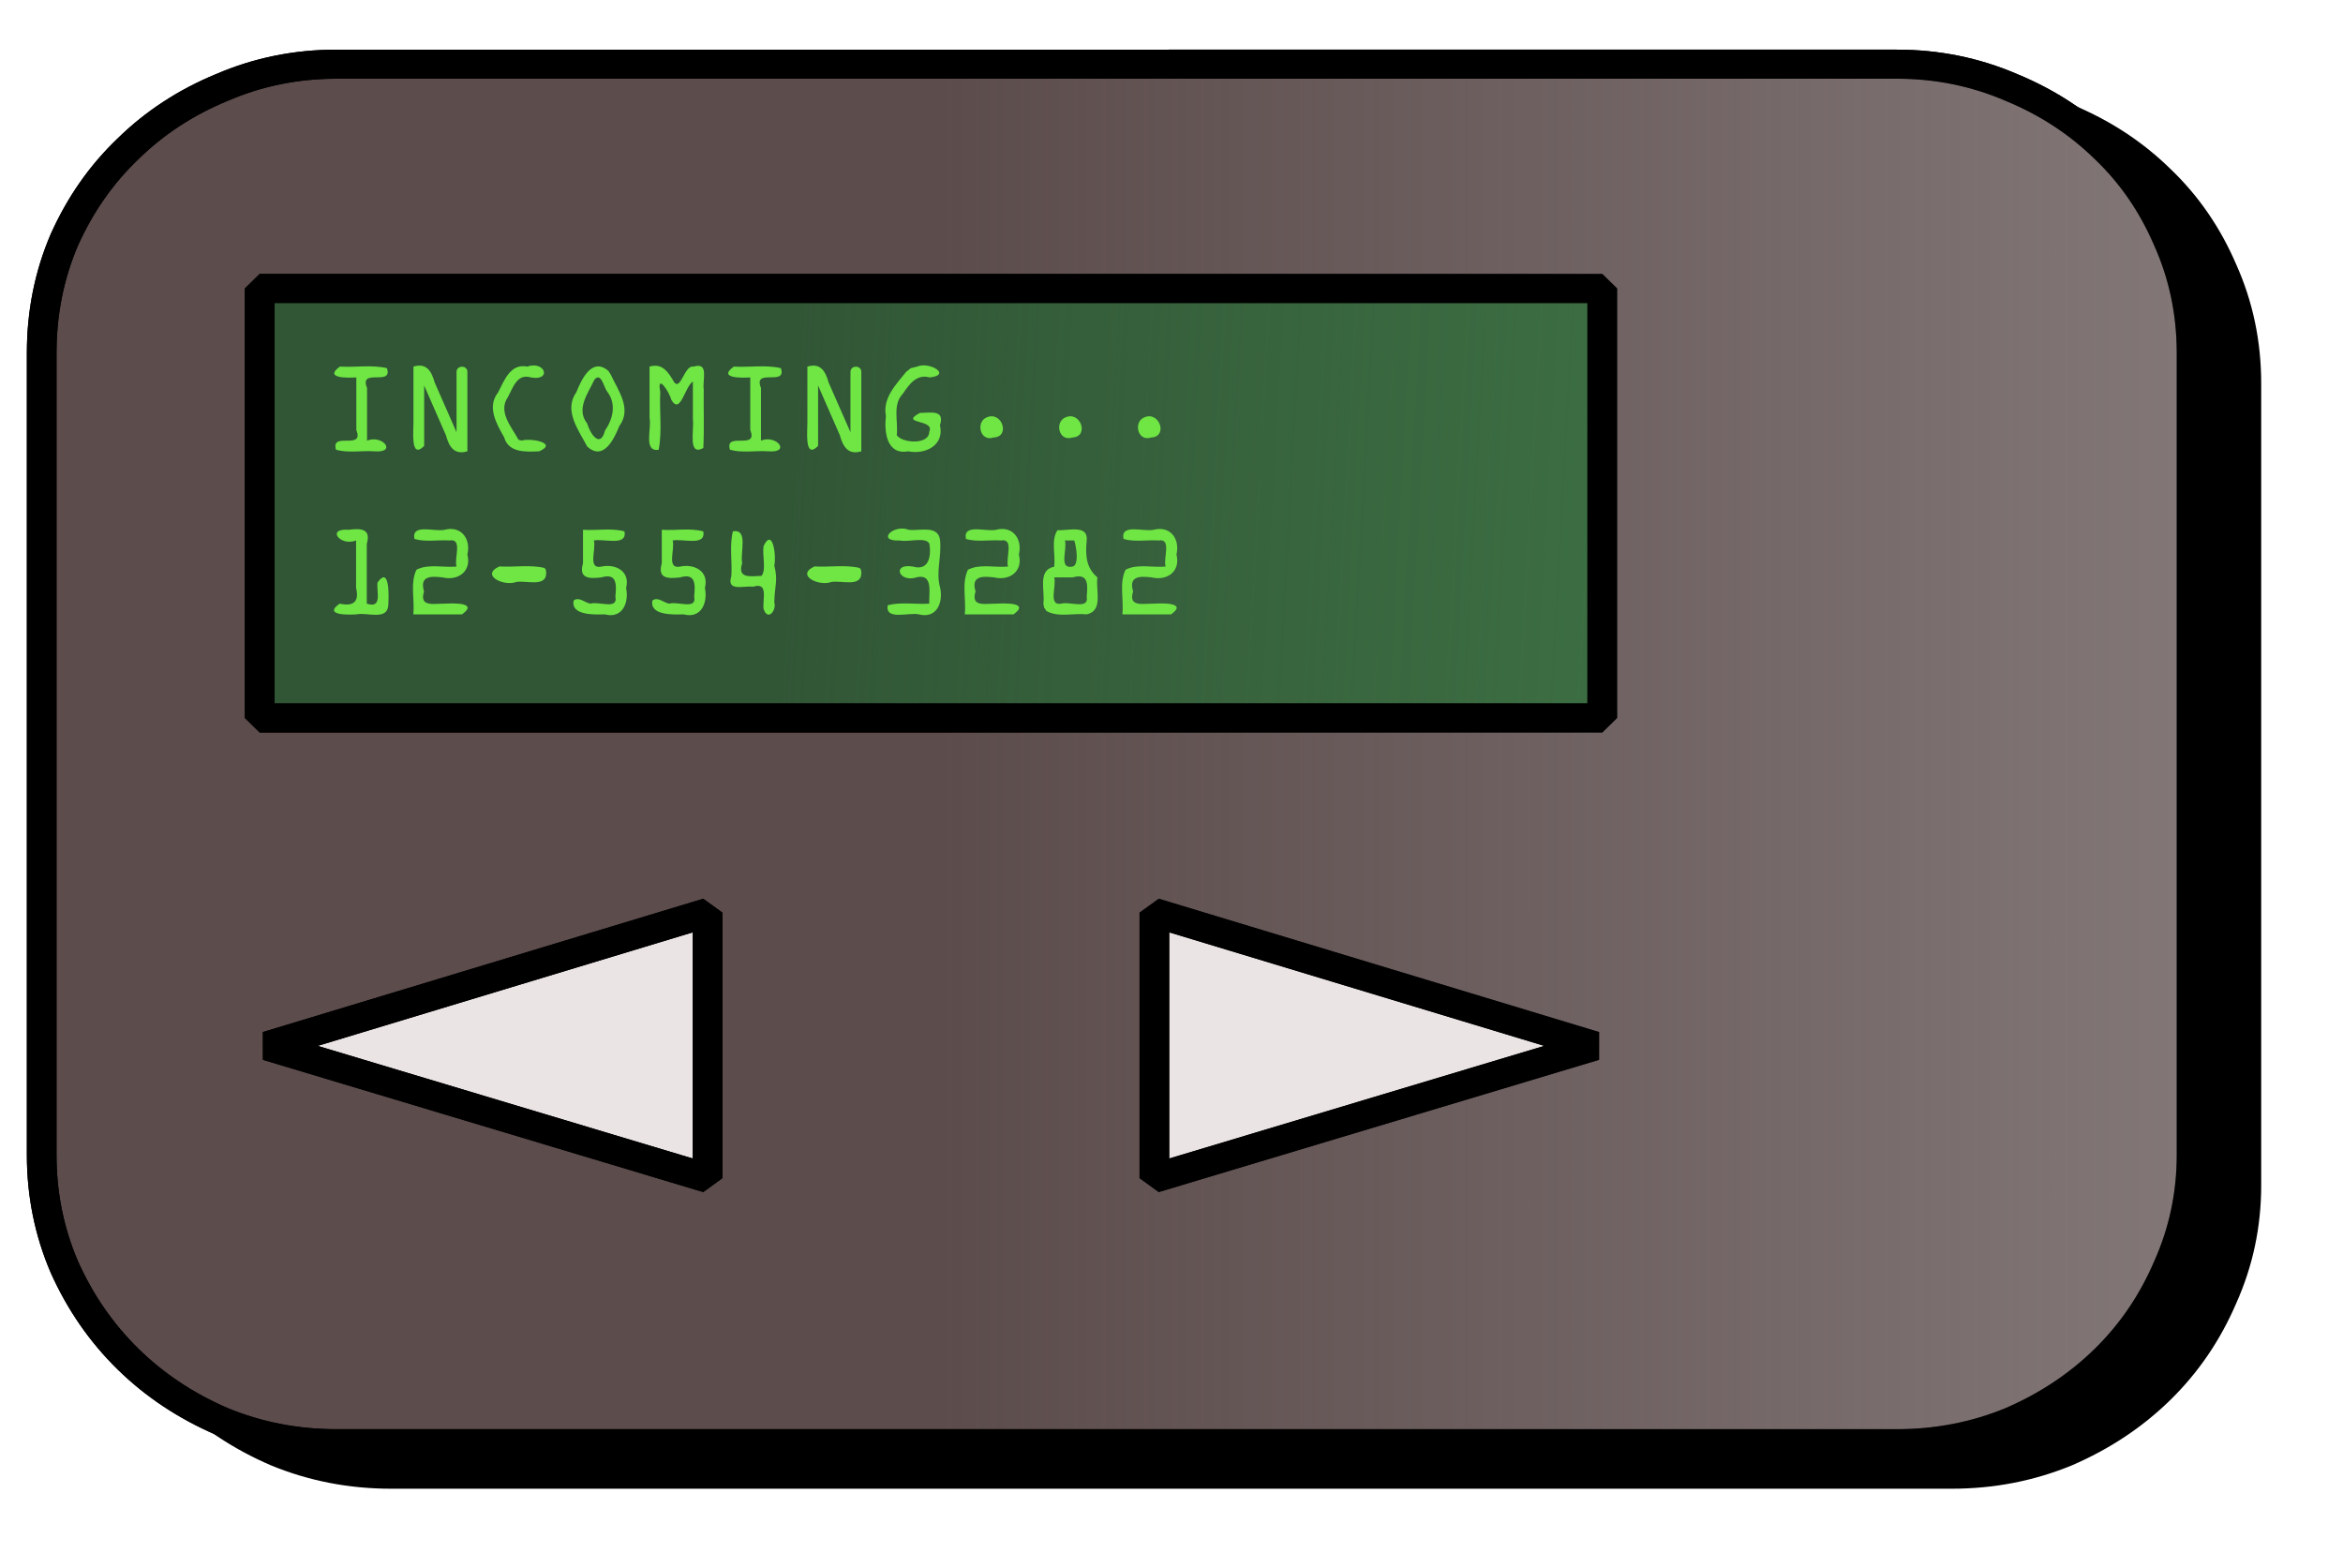
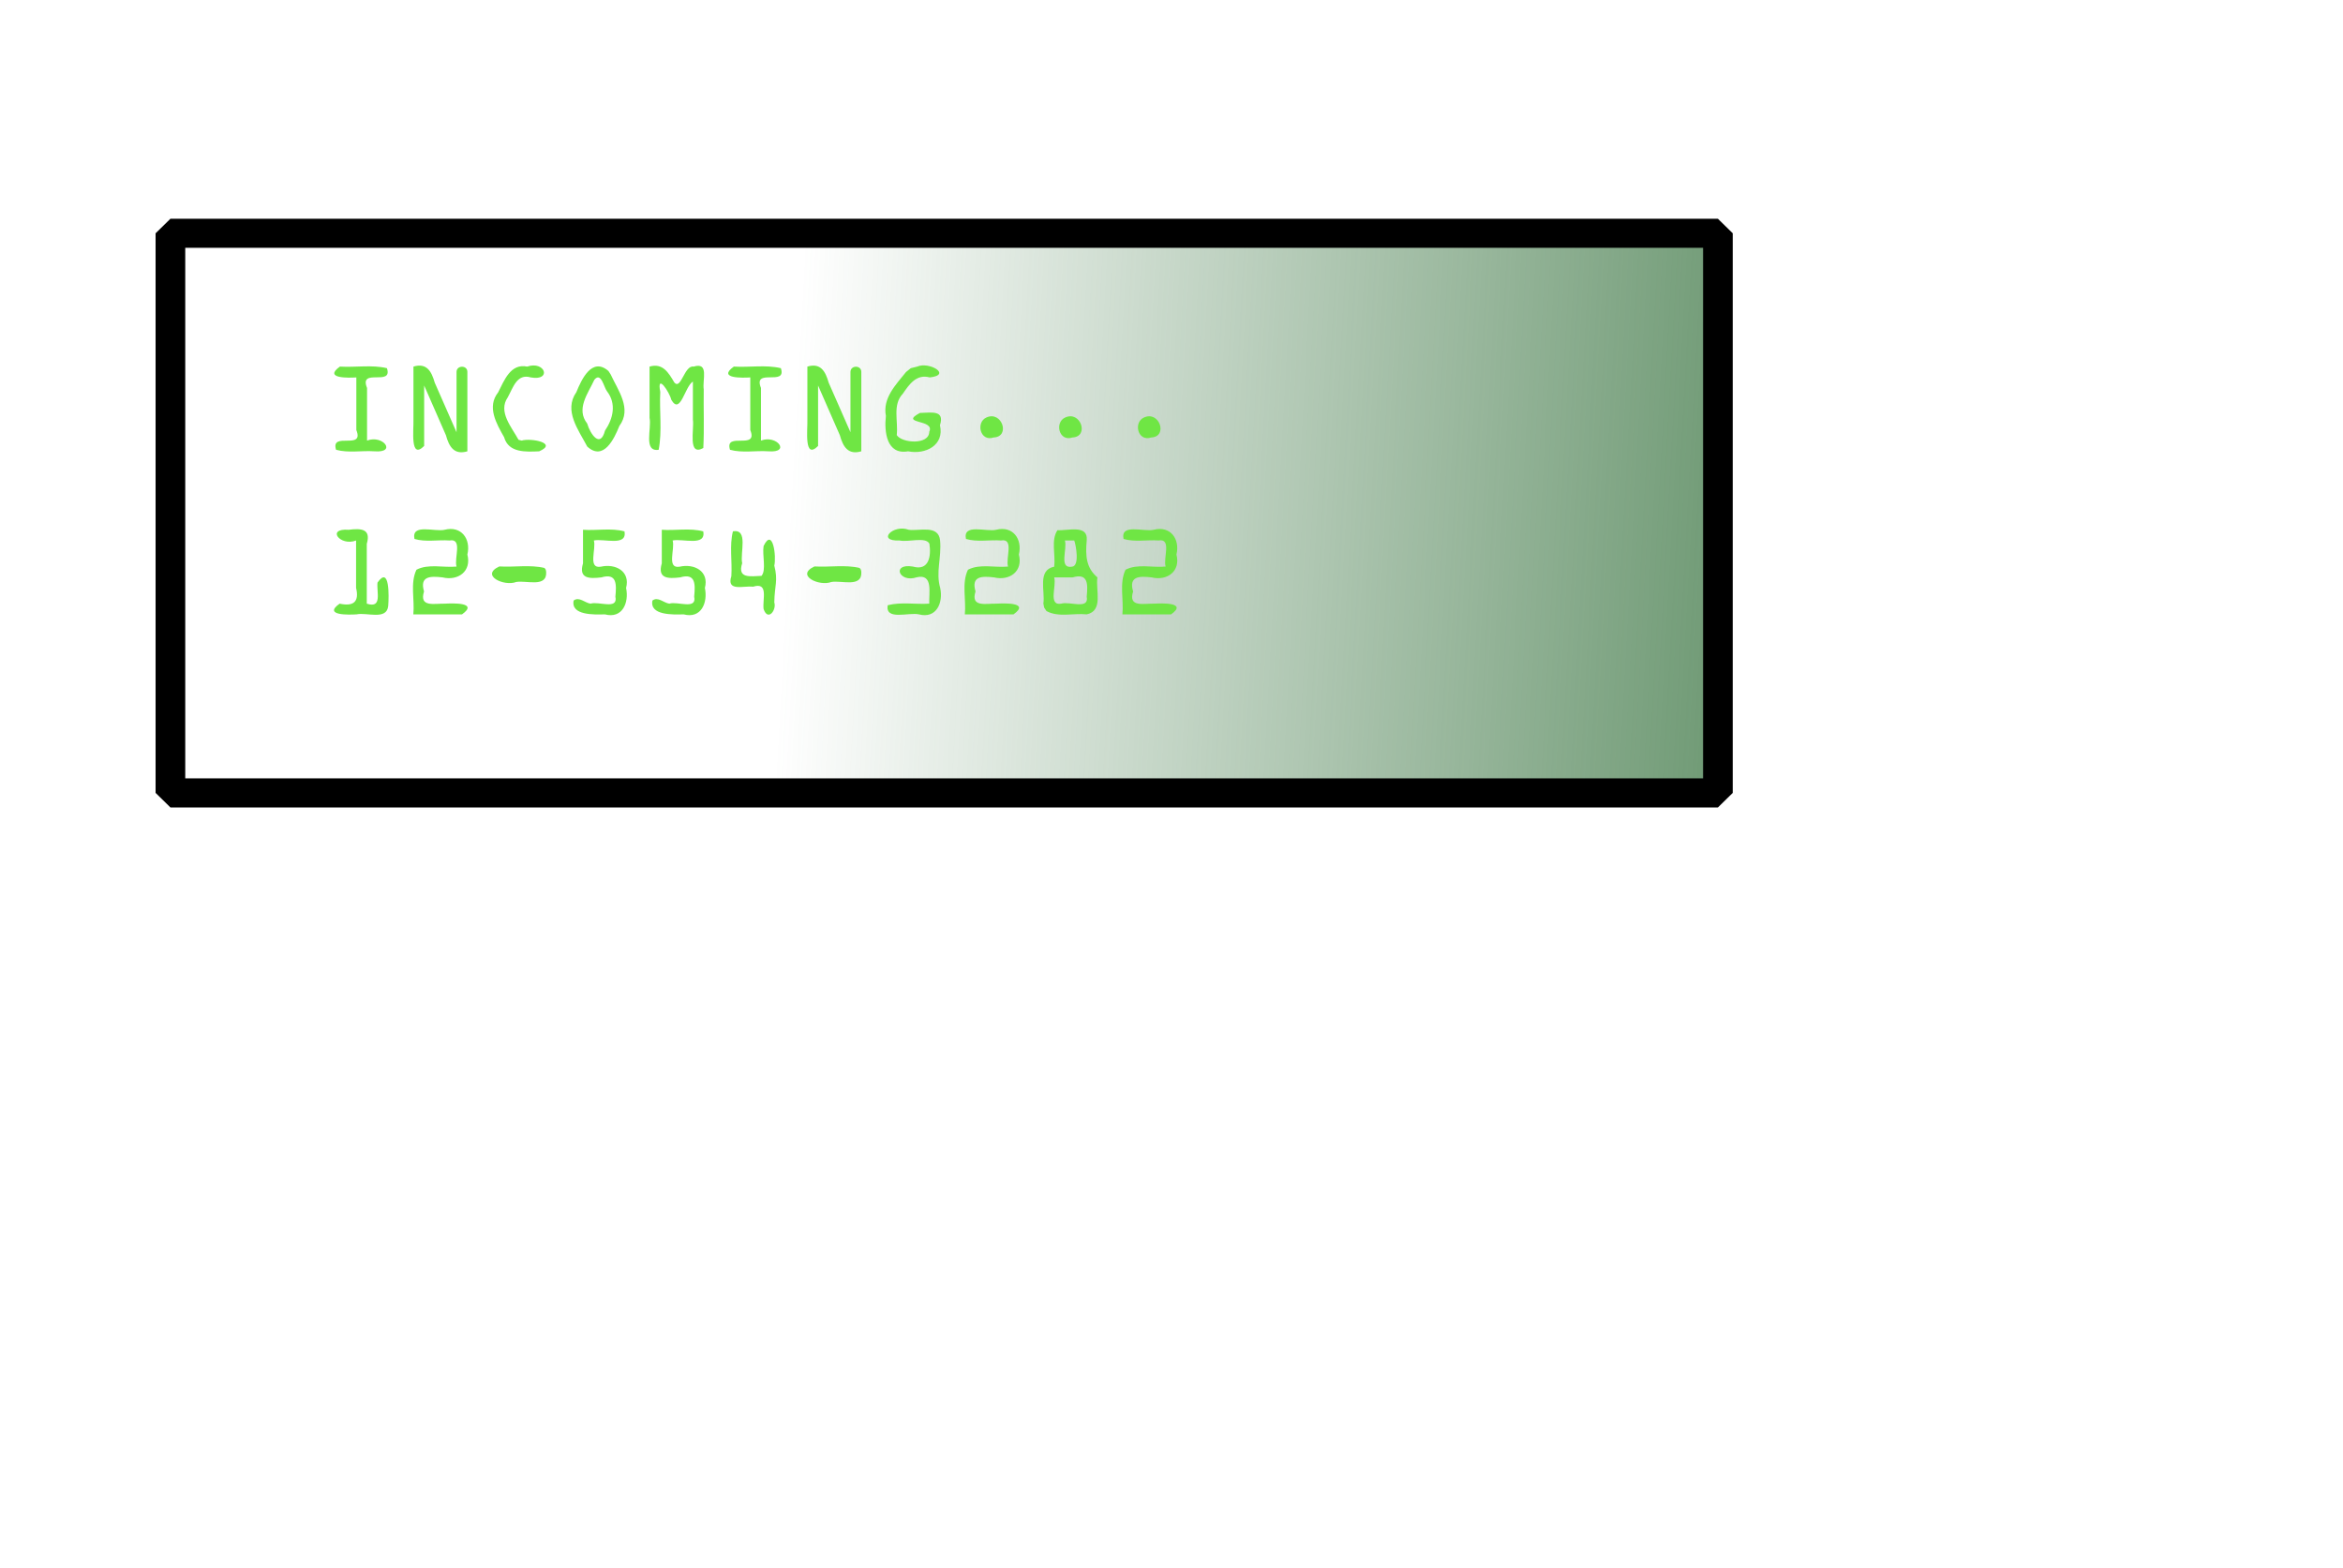
<svg xmlns="http://www.w3.org/2000/svg" xmlns:xlink="http://www.w3.org/1999/xlink" viewBox="0 0 189.946 127.111" height="480.42" width="717.908">
  <defs>
    <linearGradient id="b">
      <stop offset="0" stop-color="#427a49" />
      <stop offset="1" stop-color="#427a49" stop-opacity="0" />
    </linearGradient>
    <linearGradient id="a">
      <stop offset="0" stop-color="#a29a9a" />
      <stop offset="1" stop-color="#a29a9a" stop-opacity="0" />
    </linearGradient>
    <linearGradient gradientUnits="userSpaceOnUse" y2="175.564" x2="-6.292" y1="180.91" x1="93.092" id="d" xlink:href="#b" />
    <linearGradient y2="190.704" x2="5.537" y1="190.704" x1="189.762" gradientUnits="userSpaceOnUse" id="e" xlink:href="#a" />
    <filter height="1.137" y="-.068" width="1.09" x="-.045" id="c" color-interpolation-filters="sRGB">
      <feGaussianBlur stdDeviation="3.219" />
    </filter>
  </defs>
  <g style="line-height:1.25;-inkscape-font-specification:HGSoeiKakupoptai" aria-label="📟" font-weight="400" font-size="177.415" font-family="HGSoeiKakupoptai" letter-spacing="0" word-spacing="0" fill="#5c4c4c" stroke="#000" stroke-width="2.381" stroke-linecap="round" stroke-linejoin="bevel">
-     <path d="M86.86 145.117q4.851 0 9.183 1.905 4.331 1.82 7.536 5.025 3.206 3.118 5.025 7.45 1.906 4.331 1.906 9.27v65.664q0 4.85-1.906 9.182-1.82 4.332-5.025 7.537t-7.536 5.111q-4.332 1.82-9.183 1.82H-38.405q-4.851 0-9.183-1.82-4.331-1.906-7.536-5.111-3.205-3.205-5.111-7.537-1.82-4.331-1.82-9.182v-65.665q0-4.938 1.82-9.27 1.906-4.33 5.11-7.45 3.206-3.204 7.537-5.024 4.332-1.905 9.183-1.905zm-95.465 69.476l-35.344 10.915 35.344 10.828zm71.21 10.915L27.26 214.593v21.743zm.606-62.026H-44.556v35.171H63.211z" fill="#000" filter="url(#c)" transform="matrix(1.01 0 0 .99 70.497 -135.994)" />
-     <path fill="#315636" stroke-dashoffset="1.212" d="M-56.12 156.471H68.093v45.823H-56.12z" transform="matrix(1.01 0 0 .99 70.497 -135.994)" />
    <path fill="url(#d)" stroke-dashoffset="1.212" d="M-56.12 156.471H68.093v45.823H-56.12z" transform="matrix(1.01 0 0 .99 70.497 -135.994)" />
-     <path d="M91.234 67.197l47.891 16.293-48.385 20.243zM61.61 67.197L13.718 83.49l48.385 20.243z" fill="#ebe4e4" stroke="none" />
-     <path d="M82.462 142.623q4.85 0 9.182 1.905 4.332 1.82 7.537 5.025 3.205 3.118 5.025 7.45 1.905 4.331 1.905 9.27v65.664q0 4.85-1.906 9.182-1.819 4.332-5.024 7.537t-7.537 5.111q-4.331 1.82-9.182 1.82H-42.803q-4.852 0-9.183-1.82-4.331-1.906-7.537-5.111-3.205-3.205-5.11-7.537-1.82-4.331-1.82-9.182v-65.665q0-4.938 1.82-9.27 1.905-4.33 5.11-7.45 3.206-3.204 7.537-5.024 4.331-1.905 9.183-1.905zm-95.465 69.476l-35.345 10.915 35.345 10.828zm71.209 10.915L22.86 212.099v21.743zm.606-62.026H-48.954v35.171H58.812z" transform="matrix(1.01 0 0 .99 70.497 -135.994)" />
-     <path d="M82.462 142.623q4.85 0 9.182 1.905 4.332 1.82 7.537 5.025 3.205 3.118 5.025 7.45 1.905 4.331 1.905 9.27v65.664q0 4.85-1.906 9.182-1.819 4.332-5.024 7.537t-7.537 5.111q-4.331 1.82-9.182 1.82H-42.803q-4.852 0-9.183-1.82-4.331-1.906-7.537-5.111-3.205-3.205-5.11-7.537-1.82-4.331-1.82-9.182v-65.665q0-4.938 1.82-9.27 1.905-4.33 5.11-7.45 3.206-3.204 7.537-5.024 4.331-1.905 9.183-1.905zm-95.465 69.476l-35.345 10.915 35.345 10.828zm71.209 10.915L22.86 212.099v21.743zm.606-62.026H-48.954v35.171H58.812z" fill="url(#e)" transform="matrix(1.01 0 0 .99 70.497 -135.994)" />
    <g aria-label="INCOMING... 12-554-3282" style="line-height:1.25;-inkscape-font-specification:'OCR A Extended'" font-size="10.583" font-family="OCR A Extended" fill="#6fe644" stroke="none" stroke-width=".63">
      <path d="M27.555 29.718c1.264.078 2.593-.162 3.813.129.505 1.508-2.29-.064-1.612 1.603v4.267c1.292-.5 2.445 1.014.601.869-1.032-.071-2.12.15-3.112-.124-.474-1.509 2.313.072 1.643-1.599v-4.267c-.583.038-2.709.111-1.333-.878zM37.89 30.162v6.424c-1.071.317-1.484-.374-1.739-1.304l-1.765-4.03v4.9c-1.167 1.168-.836-1.345-.868-2.136v-4.298c1.07-.323 1.467.384 1.726 1.303l1.767 4.02v-4.879c-.01-.572.895-.581.879 0zM42.288 35.717c.73-.227 2.983.192 1.423.869-1.062.044-2.482.143-2.843-1.142-.62-1.1-1.419-2.457-.485-3.635.493-.96 1.002-2.37 2.355-2.091 1.458-.495 2.019 1.187.292.878-1.132-.338-1.439.85-1.873 1.624-.796 1.164.325 2.408.877 3.429zM49.507 30.353c.598 1.303 1.744 2.777.703 4.18-.417 1.04-1.284 2.872-2.602 1.668-.702-1.335-1.934-2.916-.883-4.41.42-1.038 1.27-2.875 2.6-1.716zm-1.323.434c-.515 1.113-1.505 2.367-.581 3.546.246.85 1.059 2.047 1.443.578.667-.98.94-2.182.167-3.186-.256-.305-.473-1.613-1.03-.938zM54.426 32.415c-.157-.644-1.205-2.213-.899-.65-.08 1.559.163 3.181-.129 4.697-1.264.192-.554-1.741-.739-2.588v-4.156c1.06-.313 1.538.483 2.009 1.29.547.632.814-1.435 1.568-1.29 1.276-.388.69 1.087.816 1.85-.024 1.583.046 3.174-.034 4.751-1.288.704-.727-1.51-.845-2.303v-3.084c-.663.405-1.008 2.747-1.747 1.483zM59.49 29.718c1.265.078 2.594-.162 3.814.129.505 1.508-2.29-.064-1.612 1.603v4.267c1.292-.5 2.445 1.014.601.869-1.032-.071-2.12.15-3.112-.124-.474-1.509 2.313.072 1.643-1.599v-4.267c-.583.038-2.709.111-1.333-.878zM69.826 30.162v6.424c-1.071.317-1.484-.374-1.739-1.304l-1.765-4.03v4.9c-1.167 1.168-.836-1.345-.868-2.136v-4.298c1.07-.323 1.467.384 1.726 1.303l1.767 4.02v-4.879c-.01-.572.895-.581.879 0zM74.358 29.718c.967-.43 2.852.683 1.015.878-1.06-.294-1.65.54-2.174 1.314-.869.895-.366 2.243-.5 3.363.412.654 2.63.82 2.636-.274.5-1.038-2.5-.597-.757-1.524.878-.004 2.037-.29 1.625.996.376 1.626-1.174 2.397-2.583 2.115-1.75.312-1.946-1.593-1.8-2.868-.275-1.453.799-2.514 1.628-3.556l.388-.315zM79.965 33.847c1.254-.584 1.976 1.555.594 1.617-1.107.376-1.462-1.233-.594-1.617zM86.352 33.847c1.254-.584 1.977 1.555.594 1.617-1.107.376-1.462-1.233-.594-1.617zM92.74 33.847c1.254-.584 1.976 1.555.593 1.617-1.107.376-1.462-1.233-.594-1.617zM27.534 48.936c1.11.24 1.608-.135 1.333-1.28v-3.84c-1.294.499-2.448-1.01-.6-.869.993-.125 1.83-.093 1.468 1.139v4.85c1.279.42.786-.932.869-1.708.99-1.422.93 1.11.868 1.892-.115 1.186-1.724.504-2.57.684-.577.036-2.757.113-1.368-.868zM37.456 49.804h-3.948c.12-1.195-.27-2.524.253-3.617.972-.508 2.174-.152 3.25-.258-.211-.683.52-2.308-.569-2.114-.942-.068-1.938.145-2.841-.124-.268-1.282 1.65-.554 2.445-.744 1.346-.349 2.147.744 1.844 2.007.351 1.356-.745 2.156-2.017 1.853-.994-.115-1.863-.105-1.497 1.139-.41 1.31.827.972 1.708.99.577-.032 2.753-.119 1.372.868zM44.277 46.352c.089 1.314-1.595.68-2.427.827-.993.382-2.944-.54-1.368-1.26 1.213.075 2.488-.156 3.66.123l.102.137zM47.879 48.936c.643-.216 2.249.53 2.01-.57.095-.994.135-1.933-1.138-1.559-.994.12-1.852.101-1.487-1.139v-2.721c1.114.078 2.293-.161 3.364.13.23 1.246-1.668.563-2.485.738.21.686-.519 2.314.569 2.124 1.185-.27 2.4.368 2.045 1.722.25 1.202-.299 2.517-1.722 2.143-.887.026-2.768.084-2.53-1.121.449-.344.916.197 1.374.253zM54.266 48.936c.643-.216 2.25.53 2.01-.57.096-.994.135-1.933-1.138-1.559-.994.12-1.851.101-1.487-1.139v-2.721c1.115.078 2.293-.161 3.364.13.23 1.246-1.668.563-2.485.738.211.686-.518 2.314.57 2.124 1.184-.27 2.4.368 2.045 1.722.249 1.202-.3 2.517-1.723 2.143-.887.026-2.768.084-2.53-1.121.45-.344.916.197 1.374.253zM61.904 49.37c-.103-.785.434-2.209-.854-1.808-.776-.096-2.17.426-1.76-.854.079-1.205-.165-2.475.128-3.637 1.273-.218.567 1.74.75 2.587-.408 1.272.67 1.057 1.565 1.025.408-.455.05-1.677.171-2.42.75-1.555 1.049.855.868 1.586.321 1.24.02 1.62 0 2.983.2.616-.516 1.569-.868.538zM69.826 46.352c.089 1.314-1.595.68-2.427.827-.993.382-2.944-.54-1.368-1.26 1.213.075 2.488-.156 3.66.123l.101.137zM76.213 43.815c.127 1.414-.365 2.558.01 3.853.255 1.208-.312 2.508-1.732 2.136-.829-.183-2.738.524-2.526-.739 1.076-.282 2.252-.056 3.37-.129-.046-.826.347-2.451-1.004-2.14-1.454.49-2.08-1.16-.323-.867 1.302.375 1.496-.845 1.337-1.858-.314-.578-1.684-.1-2.42-.256-1.91.081-.51-1.347.743-.868.861.121 2.42-.433 2.545.868zM82.166 49.804h-3.948c.12-1.195-.27-2.524.253-3.617.973-.508 2.175-.152 3.25-.258-.21-.683.52-2.308-.568-2.114-.942-.068-1.939.145-2.842-.124-.268-1.282 1.65-.554 2.445-.744 1.346-.349 2.148.744 1.844 2.007.352 1.356-.745 2.156-2.017 1.853-.994-.115-1.862-.105-1.497 1.139-.41 1.31.827.972 1.708.99.577-.032 2.754-.119 1.372.868zM84.585 48.926c.157-1.012-.511-2.71.878-2.987.123-.97-.277-2.144.264-2.96.823.061 2.507-.491 2.372.829-.118 1.29-.031 2.232.868 3-.16 1.012.511 2.709-.868 2.996-1.079-.113-2.294.264-3.261-.268l-.19-.287zm1.746-5.11c.212.685-.518 2.313.57 2.123.649-.037.319-1.783.187-2.124h-.757zm-.868 2.991c.212.688-.518 2.317.57 2.13.665-.214 2.28.522 2.066-.57.095-.995.135-1.934-1.139-1.56h-1.497zM94.94 49.804h-3.947c.12-1.195-.27-2.524.253-3.617.972-.508 2.174-.152 3.25-.258-.211-.683.52-2.308-.57-2.114-.941-.068-1.937.145-2.84-.124-.269-1.282 1.65-.554 2.445-.744 1.346-.349 2.147.744 1.844 2.007.351 1.356-.745 2.156-2.017 1.853-.994-.115-1.863-.105-1.497 1.139-.41 1.31.827.972 1.708.99.577-.032 2.753-.119 1.372.868z" />
    </g>
  </g>
</svg>